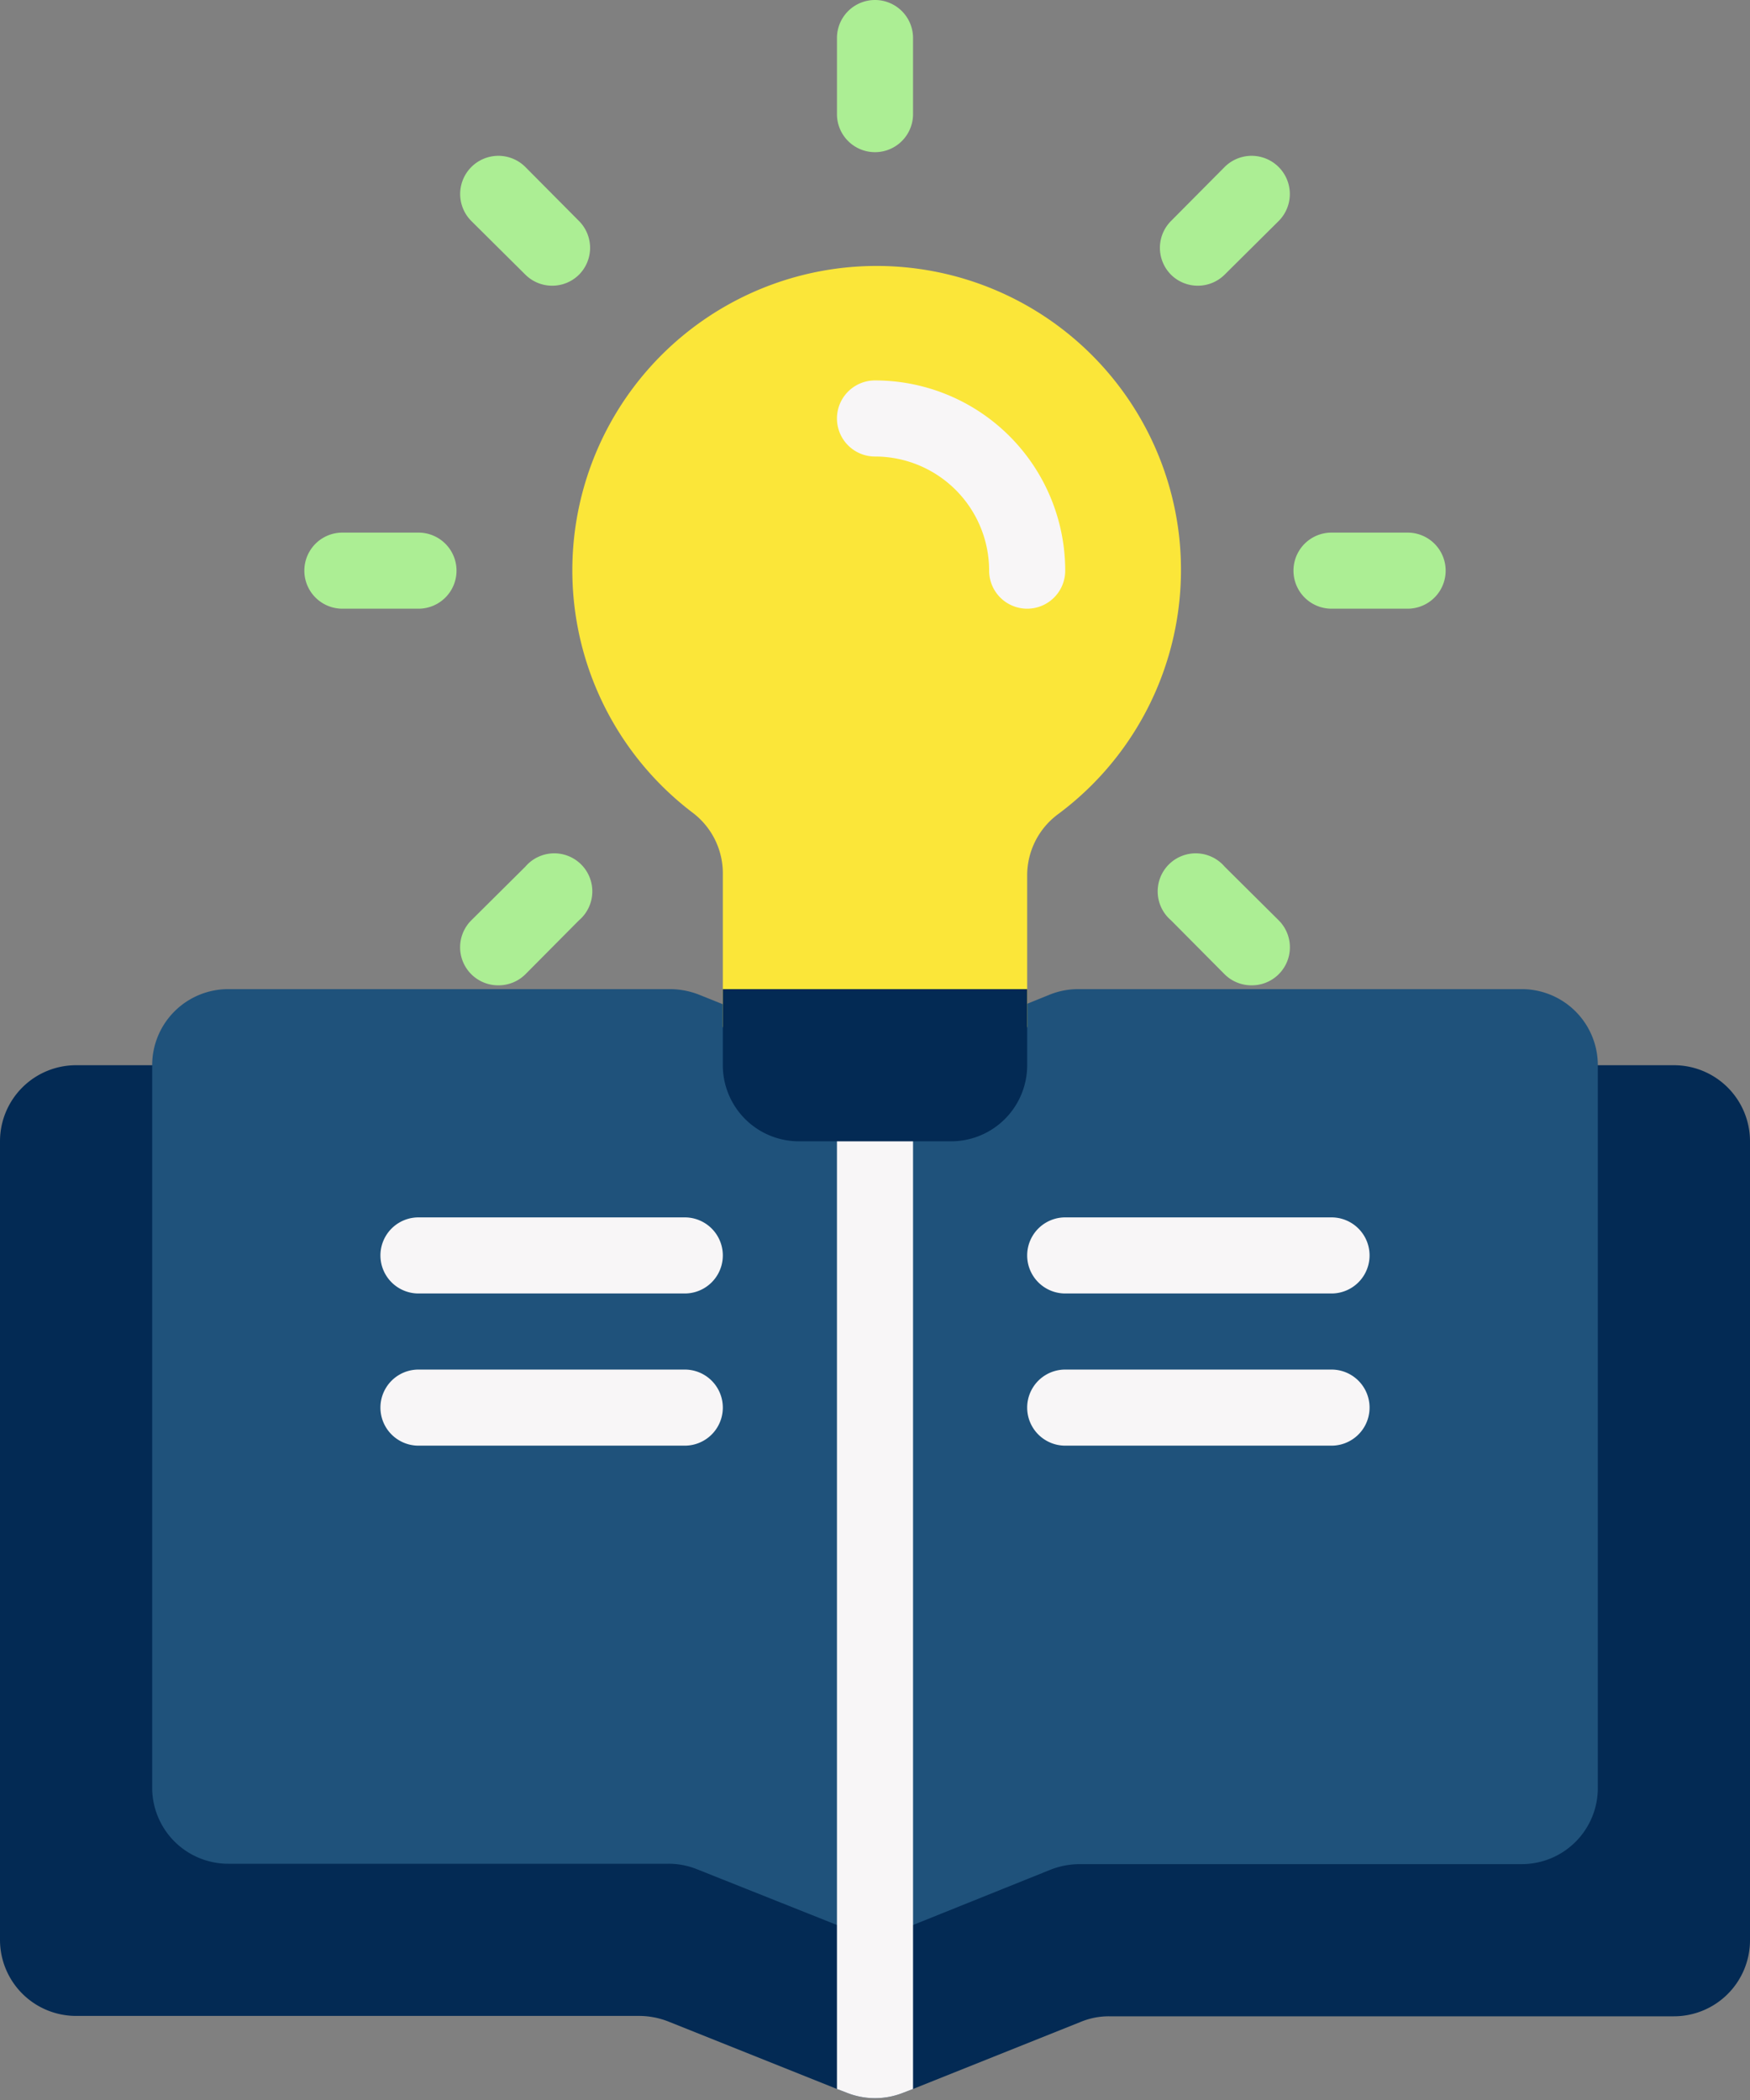
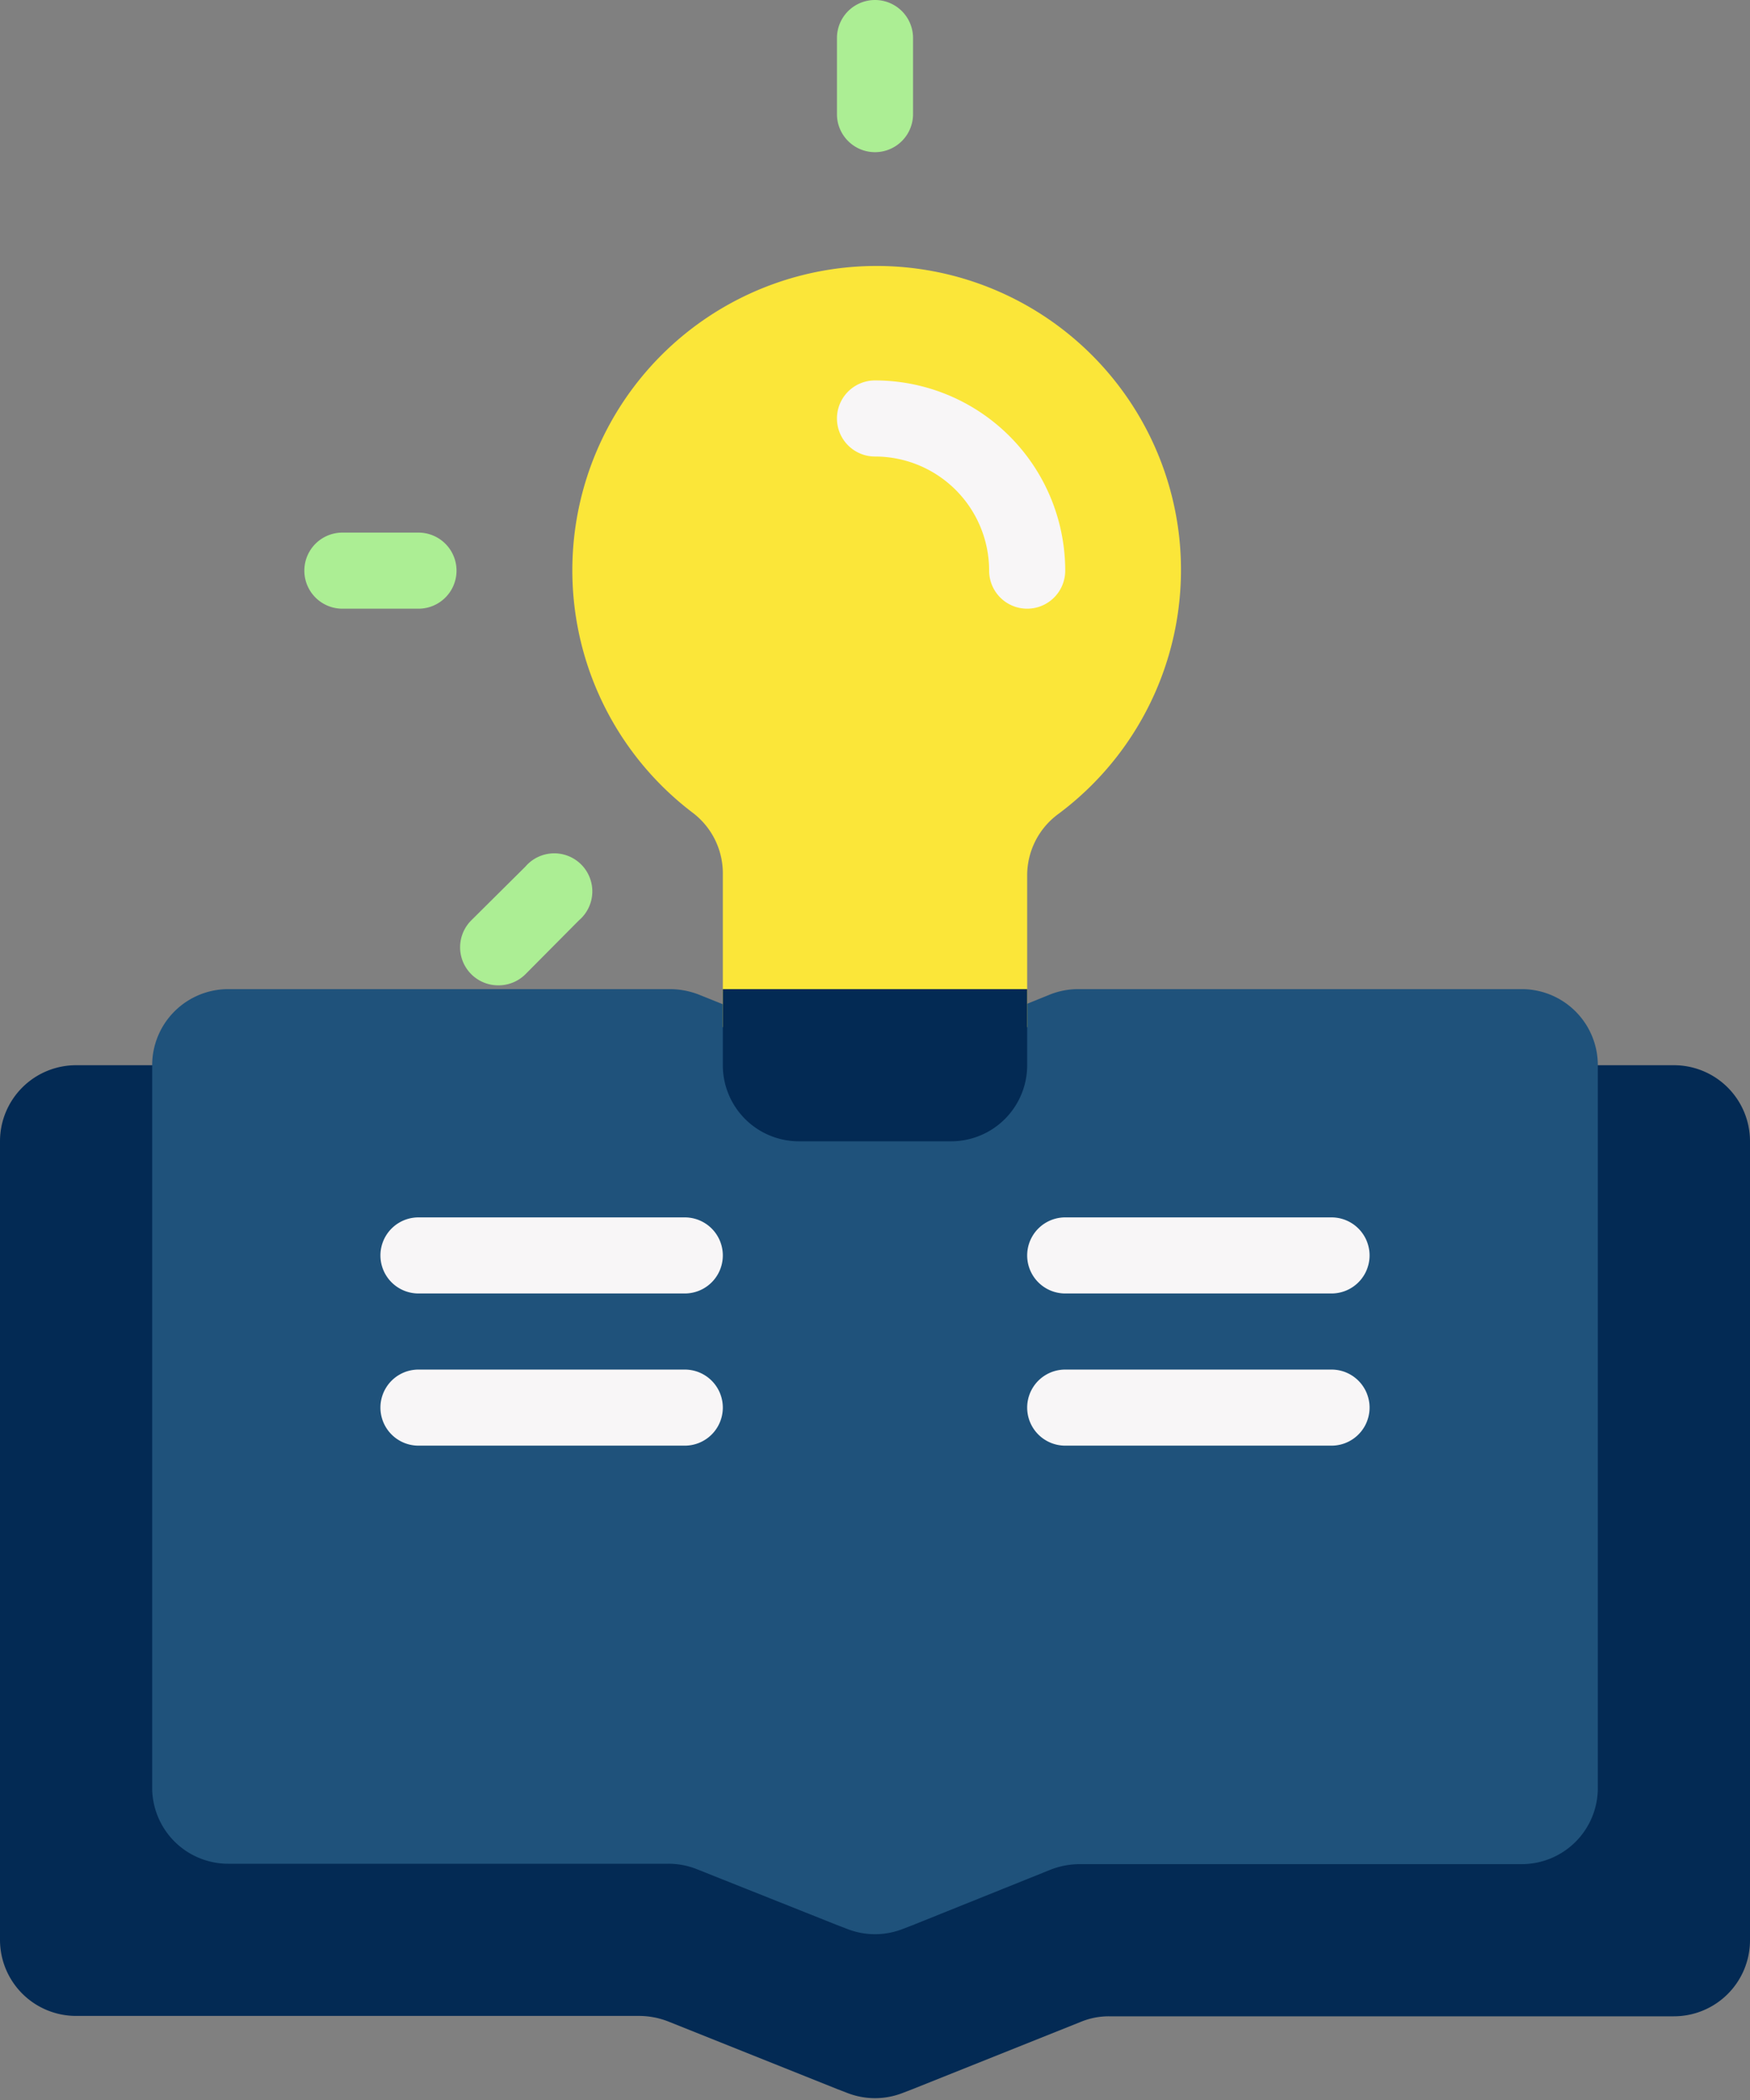
<svg xmlns="http://www.w3.org/2000/svg" data-name="Layer 1" fill="#000000" height="55.2" preserveAspectRatio="xMidYMid meet" version="1" viewBox="9.0 4.0 46.0 55.2" width="46" zoomAndPan="magnify">
  <rect x="9.0" y="4.0" width="46.0" height="55.2" fill="#808080" stroke="none" />
  <g id="change1_1">
    <path d="M55,34V55a2,2,0,0,1-2,2H38.15a1.93,1.93,0,0,0-.75.15l-1.4.56-3,1.2-.26.1a2,2,0,0,1-1.48,0l-.26-.1-3-1.2-1.45-.58a2.11,2.11,0,0,0-.74-.14H11a2,2,0,0,1-2-2V34a2,2,0,0,1,2-2H53A2,2,0,0,1,55,34Z" fill="#032a54" />
  </g>
  <g id="change2_1">
    <path d="M51,32V51a2,2,0,0,1-2,2H37.38a2.12,2.12,0,0,0-.75.14L33,54.6l-.26.1a2,2,0,0,1-1.48,0l-.26-.1-3.69-1.47a2,2,0,0,0-.74-.14H15a2,2,0,0,1-2-2V32a2,2,0,0,1,2-2H26.61a2.12,2.12,0,0,1,.75.14l3.71,1.49.18.07a2,2,0,0,0,1.5,0l.18-.07,3.65-1.48a2,2,0,0,1,.75-.15H49A2,2,0,0,1,51,32Z" fill="#1f527b" />
  </g>
  <g id="change3_1">
-     <path d="M33,32V58.91l-.26.1a2,2,0,0,1-1.48,0l-.26-.1V32a1.16,1.16,0,0,1,.07-.37l.18.07a2,2,0,0,0,1.5,0l.18-.07A1.16,1.16,0,0,1,33,32Z" fill="#f8f6f7" />
-   </g>
+     </g>
  <g id="change3_2">
    <path d="M27,38H20a1,1,0,0,1,0-2h7a1,1,0,0,1,0,2Z" fill="#f8f6f7" />
  </g>
  <g id="change3_3">
    <path d="M27,42H20a1,1,0,0,1,0-2h7a1,1,0,0,1,0,2Z" fill="#f8f6f7" />
  </g>
  <g id="change3_4">
    <path d="M44,38H37a1,1,0,0,1,0-2h7a1,1,0,0,1,0,2Z" fill="#f8f6f7" />
  </g>
  <g id="change3_5">
    <path d="M44,42H37a1,1,0,0,1,0-2h7a1,1,0,0,1,0,2Z" fill="#f8f6f7" />
  </g>
  <g id="change4_1">
    <path d="M40,18.15a8,8,0,1,0-12.77,7.23A2,2,0,0,1,28,27v4h8V27a2,2,0,0,1,.8-1.59A8,8,0,0,0,40,18.15Z" fill="#fbe639" />
  </g>
  <g id="change1_2">
    <path d="M28,30h8a0,0,0,0,1,0,0v2a2,2,0,0,1-2,2H30a2,2,0,0,1-2-2V30A0,0,0,0,1,28,30Z" fill="#032a54" />
  </g>
  <g id="change5_1">
    <path d="M32,8a1,1,0,0,1-1-1V5a1,1,0,0,1,2,0V7A1,1,0,0,1,32,8Z" fill="#acee94" />
  </g>
  <g id="change5_2">
-     <path d="M23.51,11.51a1,1,0,0,1-.7-.29L21.39,9.81a1,1,0,0,1,1.42-1.42l1.41,1.42a1,1,0,0,1,0,1.41A1,1,0,0,1,23.51,11.51Z" fill="#acee94" />
-   </g>
+     </g>
  <g id="change5_3">
    <path d="M20,20H18a1,1,0,0,1,0-2h2a1,1,0,0,1,0,2Z" fill="#acee94" />
  </g>
  <g id="change5_4">
    <path d="M22.1,29.9a1,1,0,0,1-.71-.29,1,1,0,0,1,0-1.42l1.42-1.41a1,1,0,1,1,1.41,1.41l-1.41,1.42A1,1,0,0,1,22.1,29.9Z" fill="#acee94" />
  </g>
  <g id="change5_5">
-     <path d="M41.9,29.9a1,1,0,0,1-.71-.29l-1.41-1.42a1,1,0,1,1,1.41-1.41l1.42,1.41a1,1,0,0,1,0,1.42A1,1,0,0,1,41.9,29.9Z" fill="#acee94" />
-   </g>
+     </g>
  <g id="change5_6">
-     <path d="M46,20H44a1,1,0,0,1,0-2h2a1,1,0,0,1,0,2Z" fill="#acee94" />
-   </g>
+     </g>
  <g id="change5_7">
-     <path d="M40.49,11.51a1,1,0,0,1-.71-.29,1,1,0,0,1,0-1.41l1.41-1.42a1,1,0,0,1,1.42,1.42l-1.42,1.41A1,1,0,0,1,40.49,11.51Z" fill="#acee94" />
-   </g>
+     </g>
  <g id="change3_6">
    <path d="M36,20a1,1,0,0,1-1-1,3,3,0,0,0-3-3,1,1,0,0,1,0-2,5,5,0,0,1,5,5A1,1,0,0,1,36,20Z" fill="#f8f6f7" />
  </g>
</svg>